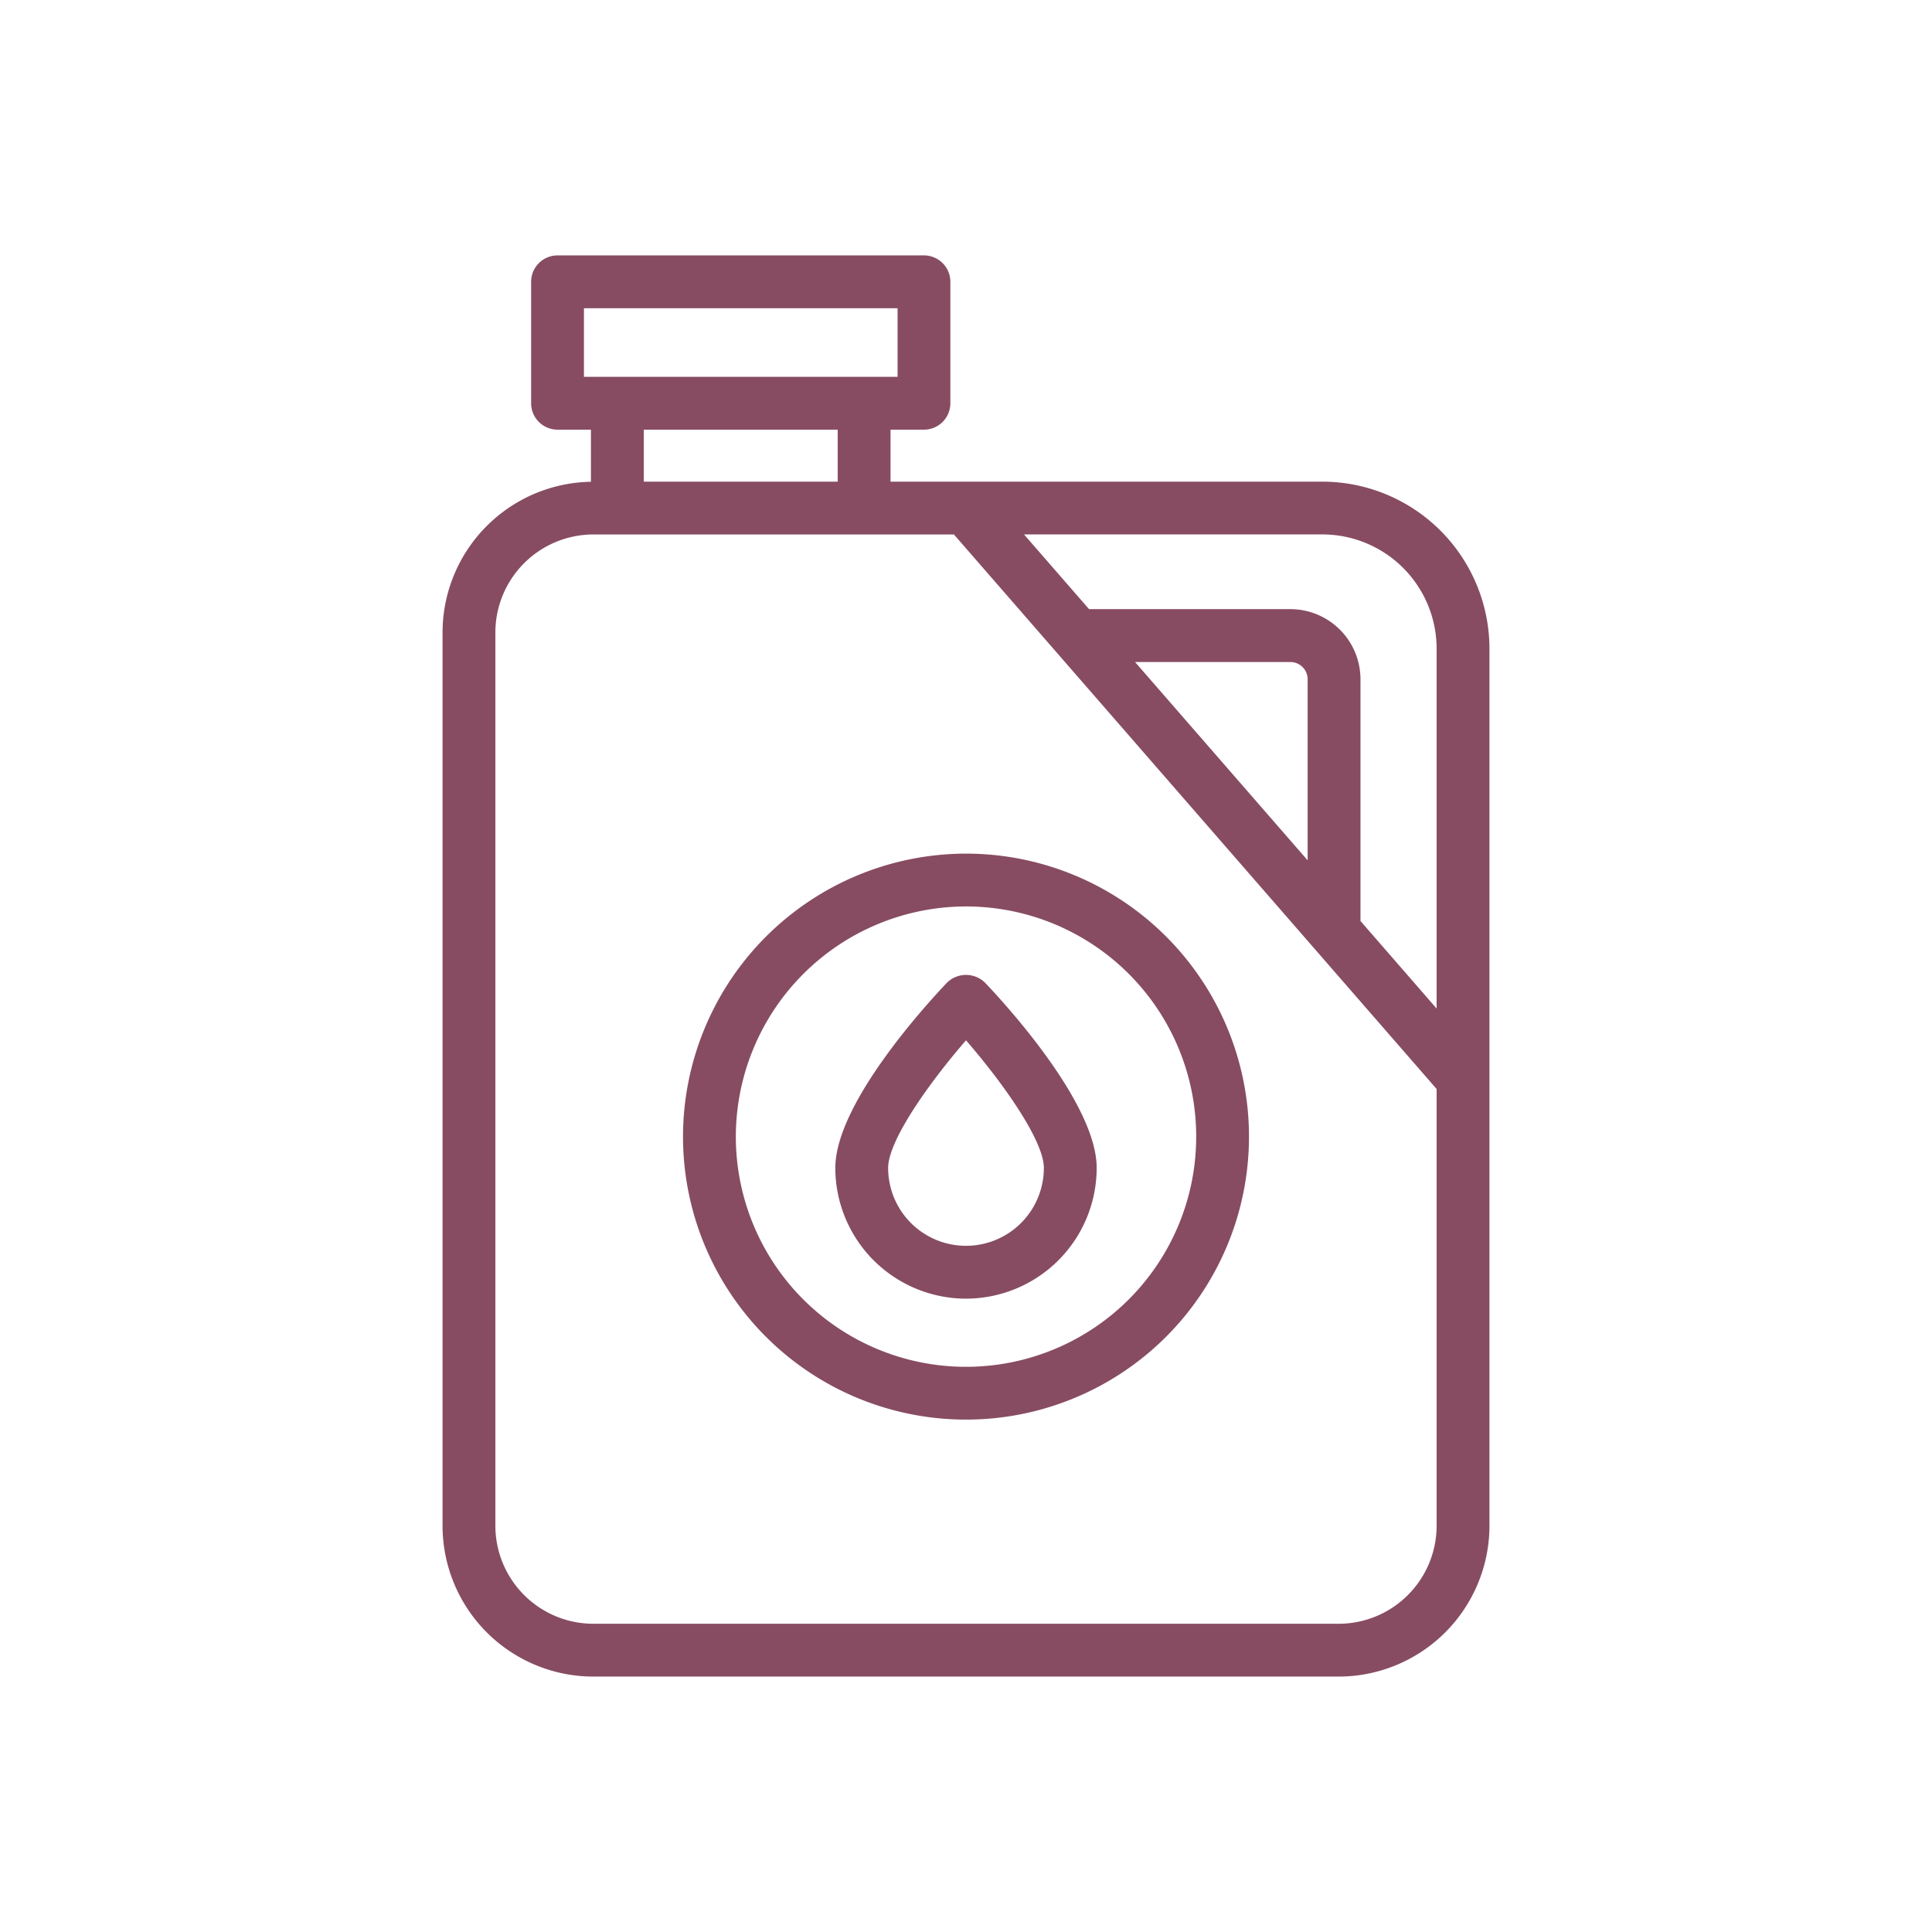
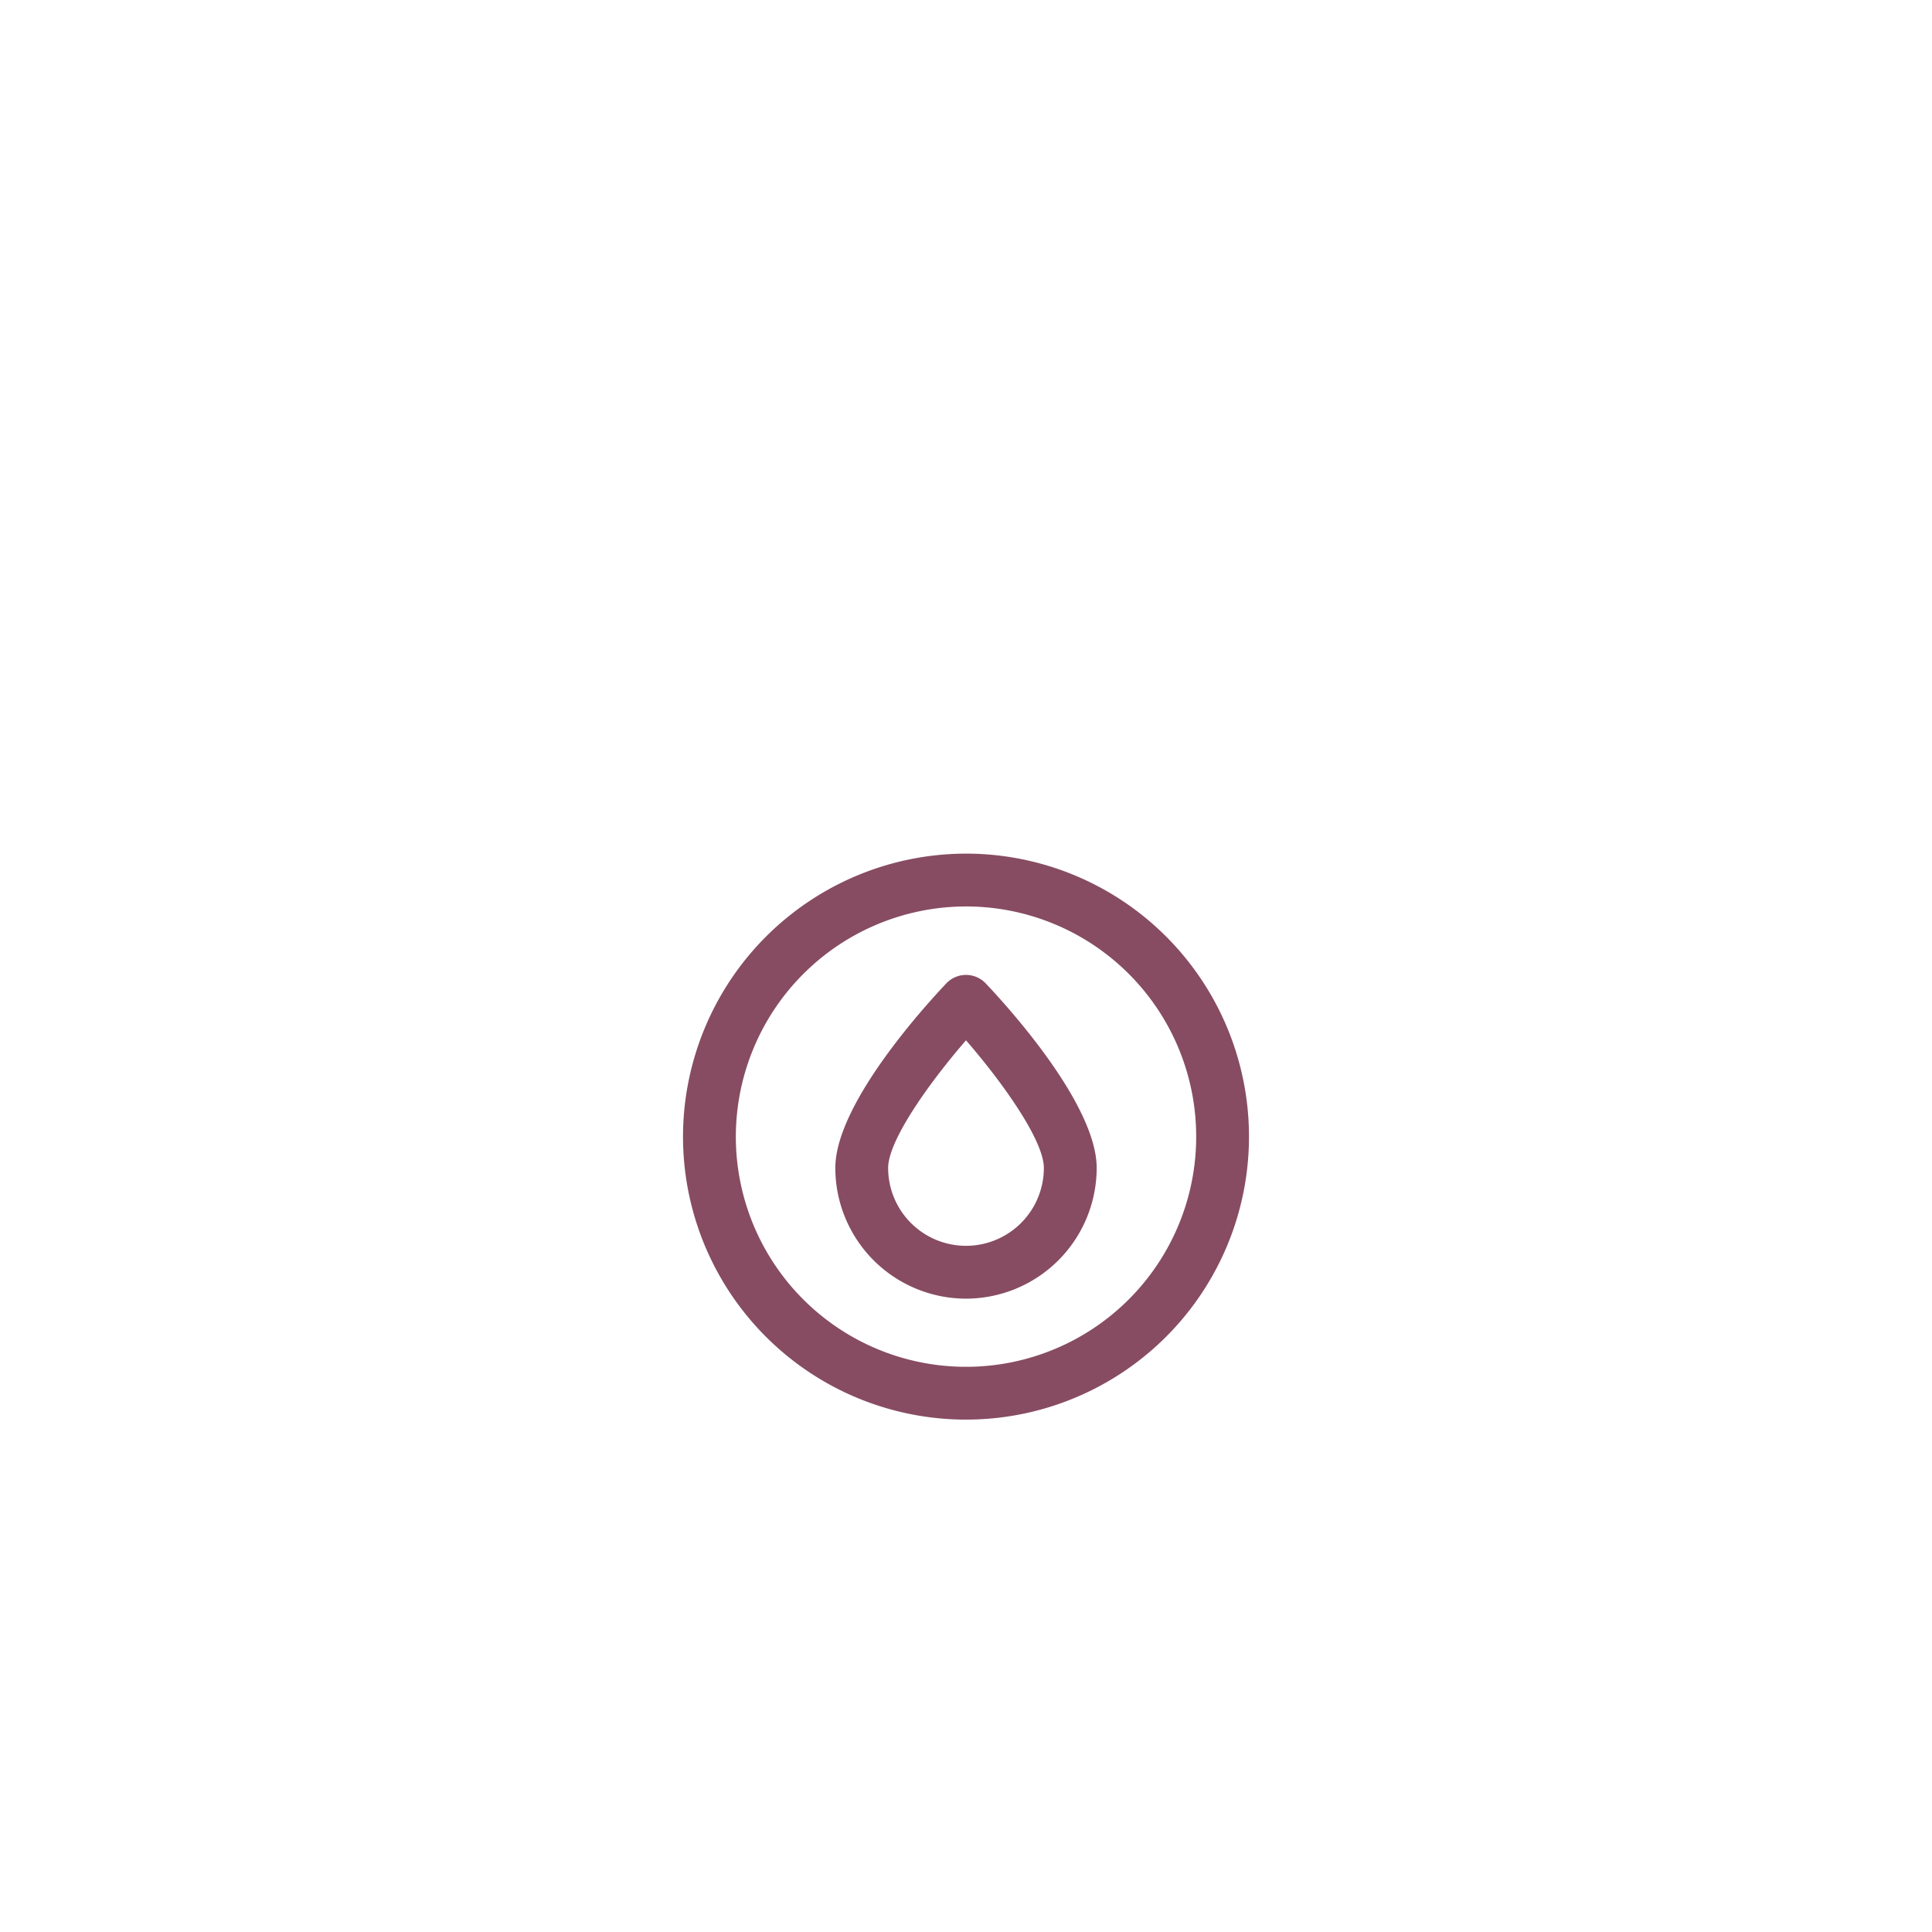
<svg xmlns="http://www.w3.org/2000/svg" version="1.1" width="25" height="25" x="0" y="0" viewBox="0 0 128 128" style="enable-background:new 0 0 512 512" xml:space="preserve" class="">
  <g>
-     <path d="M87.614 31.911H59v-3.445h2.214a1.749 1.749 0 0 0 1.75-1.75v-8.045a1.75 1.75 0 0 0-1.75-1.75H36.938a1.751 1.751 0 0 0-1.75 1.75v8.045a1.75 1.75 0 0 0 1.75 1.75h2.213v3.453A10 10 0 0 0 29.32 41.9v59.188a10 10 0 0 0 9.991 9.99h49.378a10 10 0 0 0 9.991-9.99V42.976a11.078 11.078 0 0 0-11.066-11.065Zm7.566 11.065v23.843l-5.045-5.8V45a4.648 4.648 0 0 0-4.643-4.643h-13.34l-4.309-4.95h19.771a7.574 7.574 0 0 1 7.566 7.569ZM86.635 57 75.2 43.861h10.292A1.145 1.145 0 0 1 86.635 45ZM38.688 20.421h20.778v4.545H38.688ZM55.5 28.466v3.445H42.651v-3.445Zm39.68 72.623a6.5 6.5 0 0 1-6.491 6.49H39.311a6.5 6.5 0 0 1-6.491-6.49V41.9a6.5 6.5 0 0 1 6.491-6.49H63.2l31.98 36.74Z" fill="#874c62" data-original="#000000" opacity="1" class="" />
    <path d="M45.251 75.3A18.749 18.749 0 1 0 64 56.555 18.771 18.771 0 0 0 45.251 75.3ZM64 60.055A15.25 15.25 0 1 1 48.751 75.3 15.267 15.267 0 0 1 64 60.055Z" fill="#874c62" data-original="#000000" opacity="1" class="" />
    <path d="M64 86.039a8.668 8.668 0 0 0 8.658-8.659c0-4.3-6.157-10.973-7.391-12.268a1.8 1.8 0 0 0-2.534 0c-1.234 1.3-7.391 7.971-7.391 12.268A8.668 8.668 0 0 0 64 86.039Zm0-17.115c2.45 2.824 5.158 6.637 5.158 8.456a5.158 5.158 0 1 1-10.316 0c0-1.819 2.708-5.632 5.158-8.456Z" fill="#874c62" data-original="#000000" opacity="1" class="" />
  </g>
</svg>